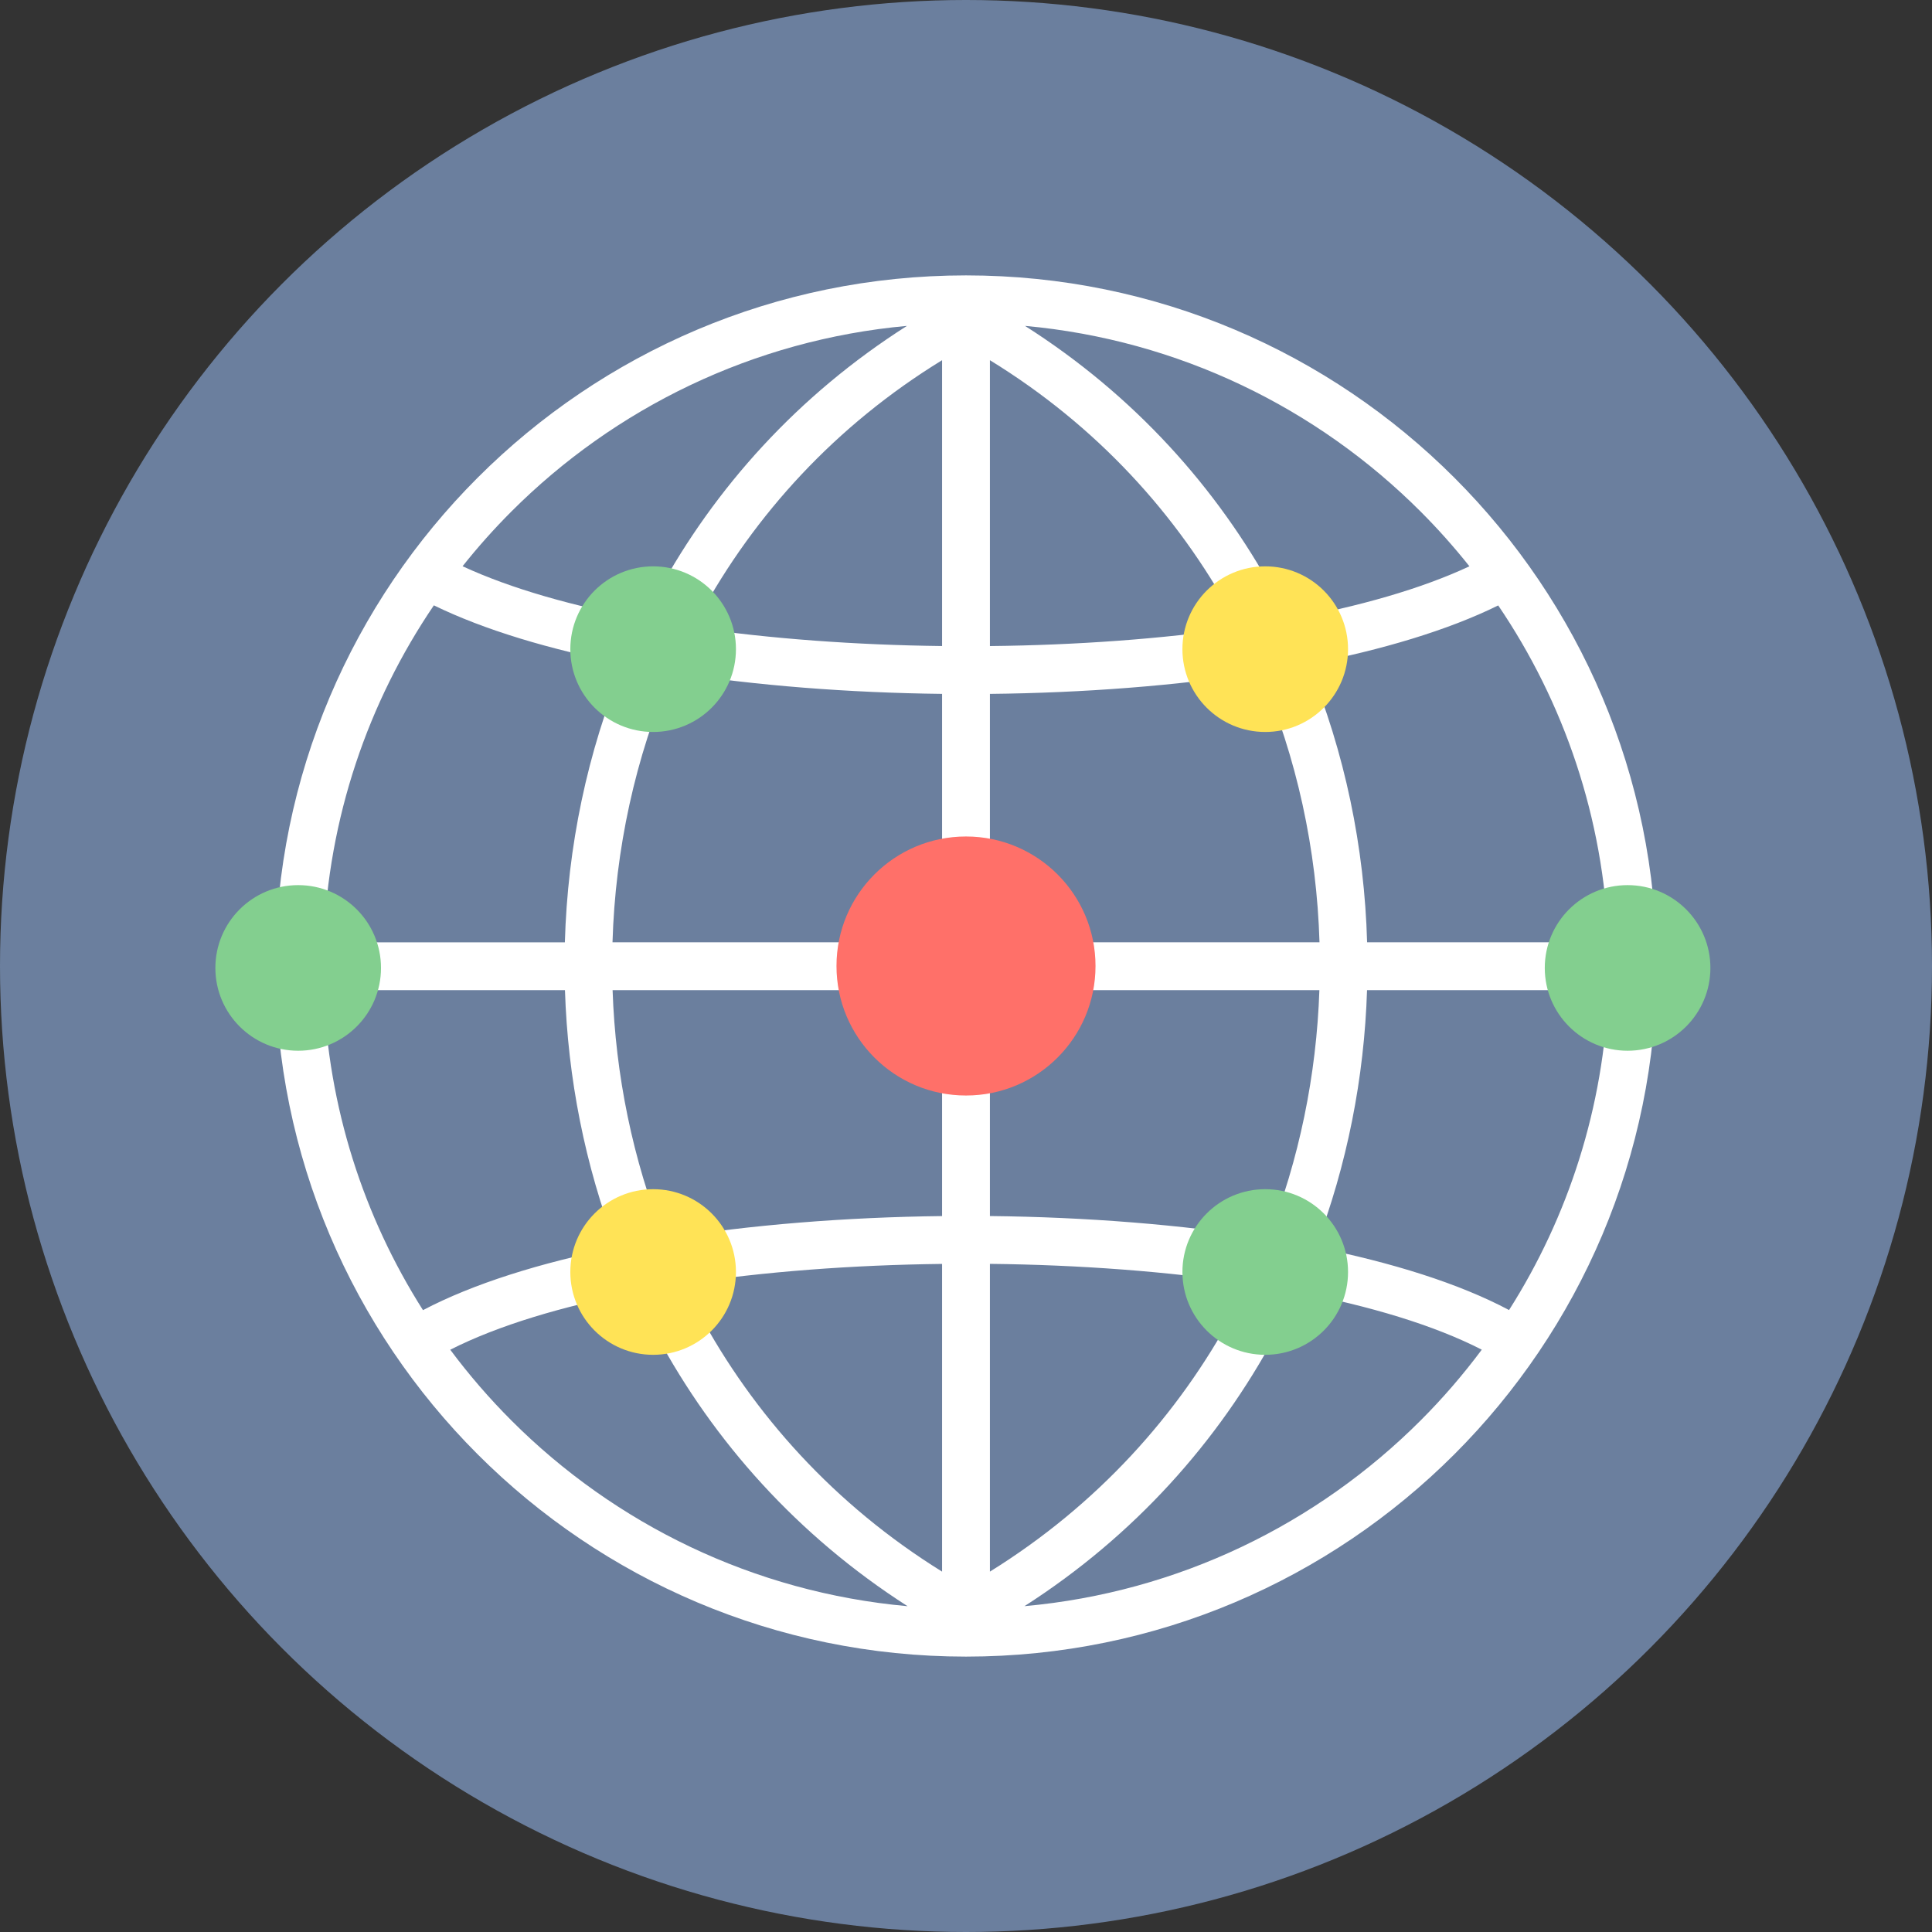
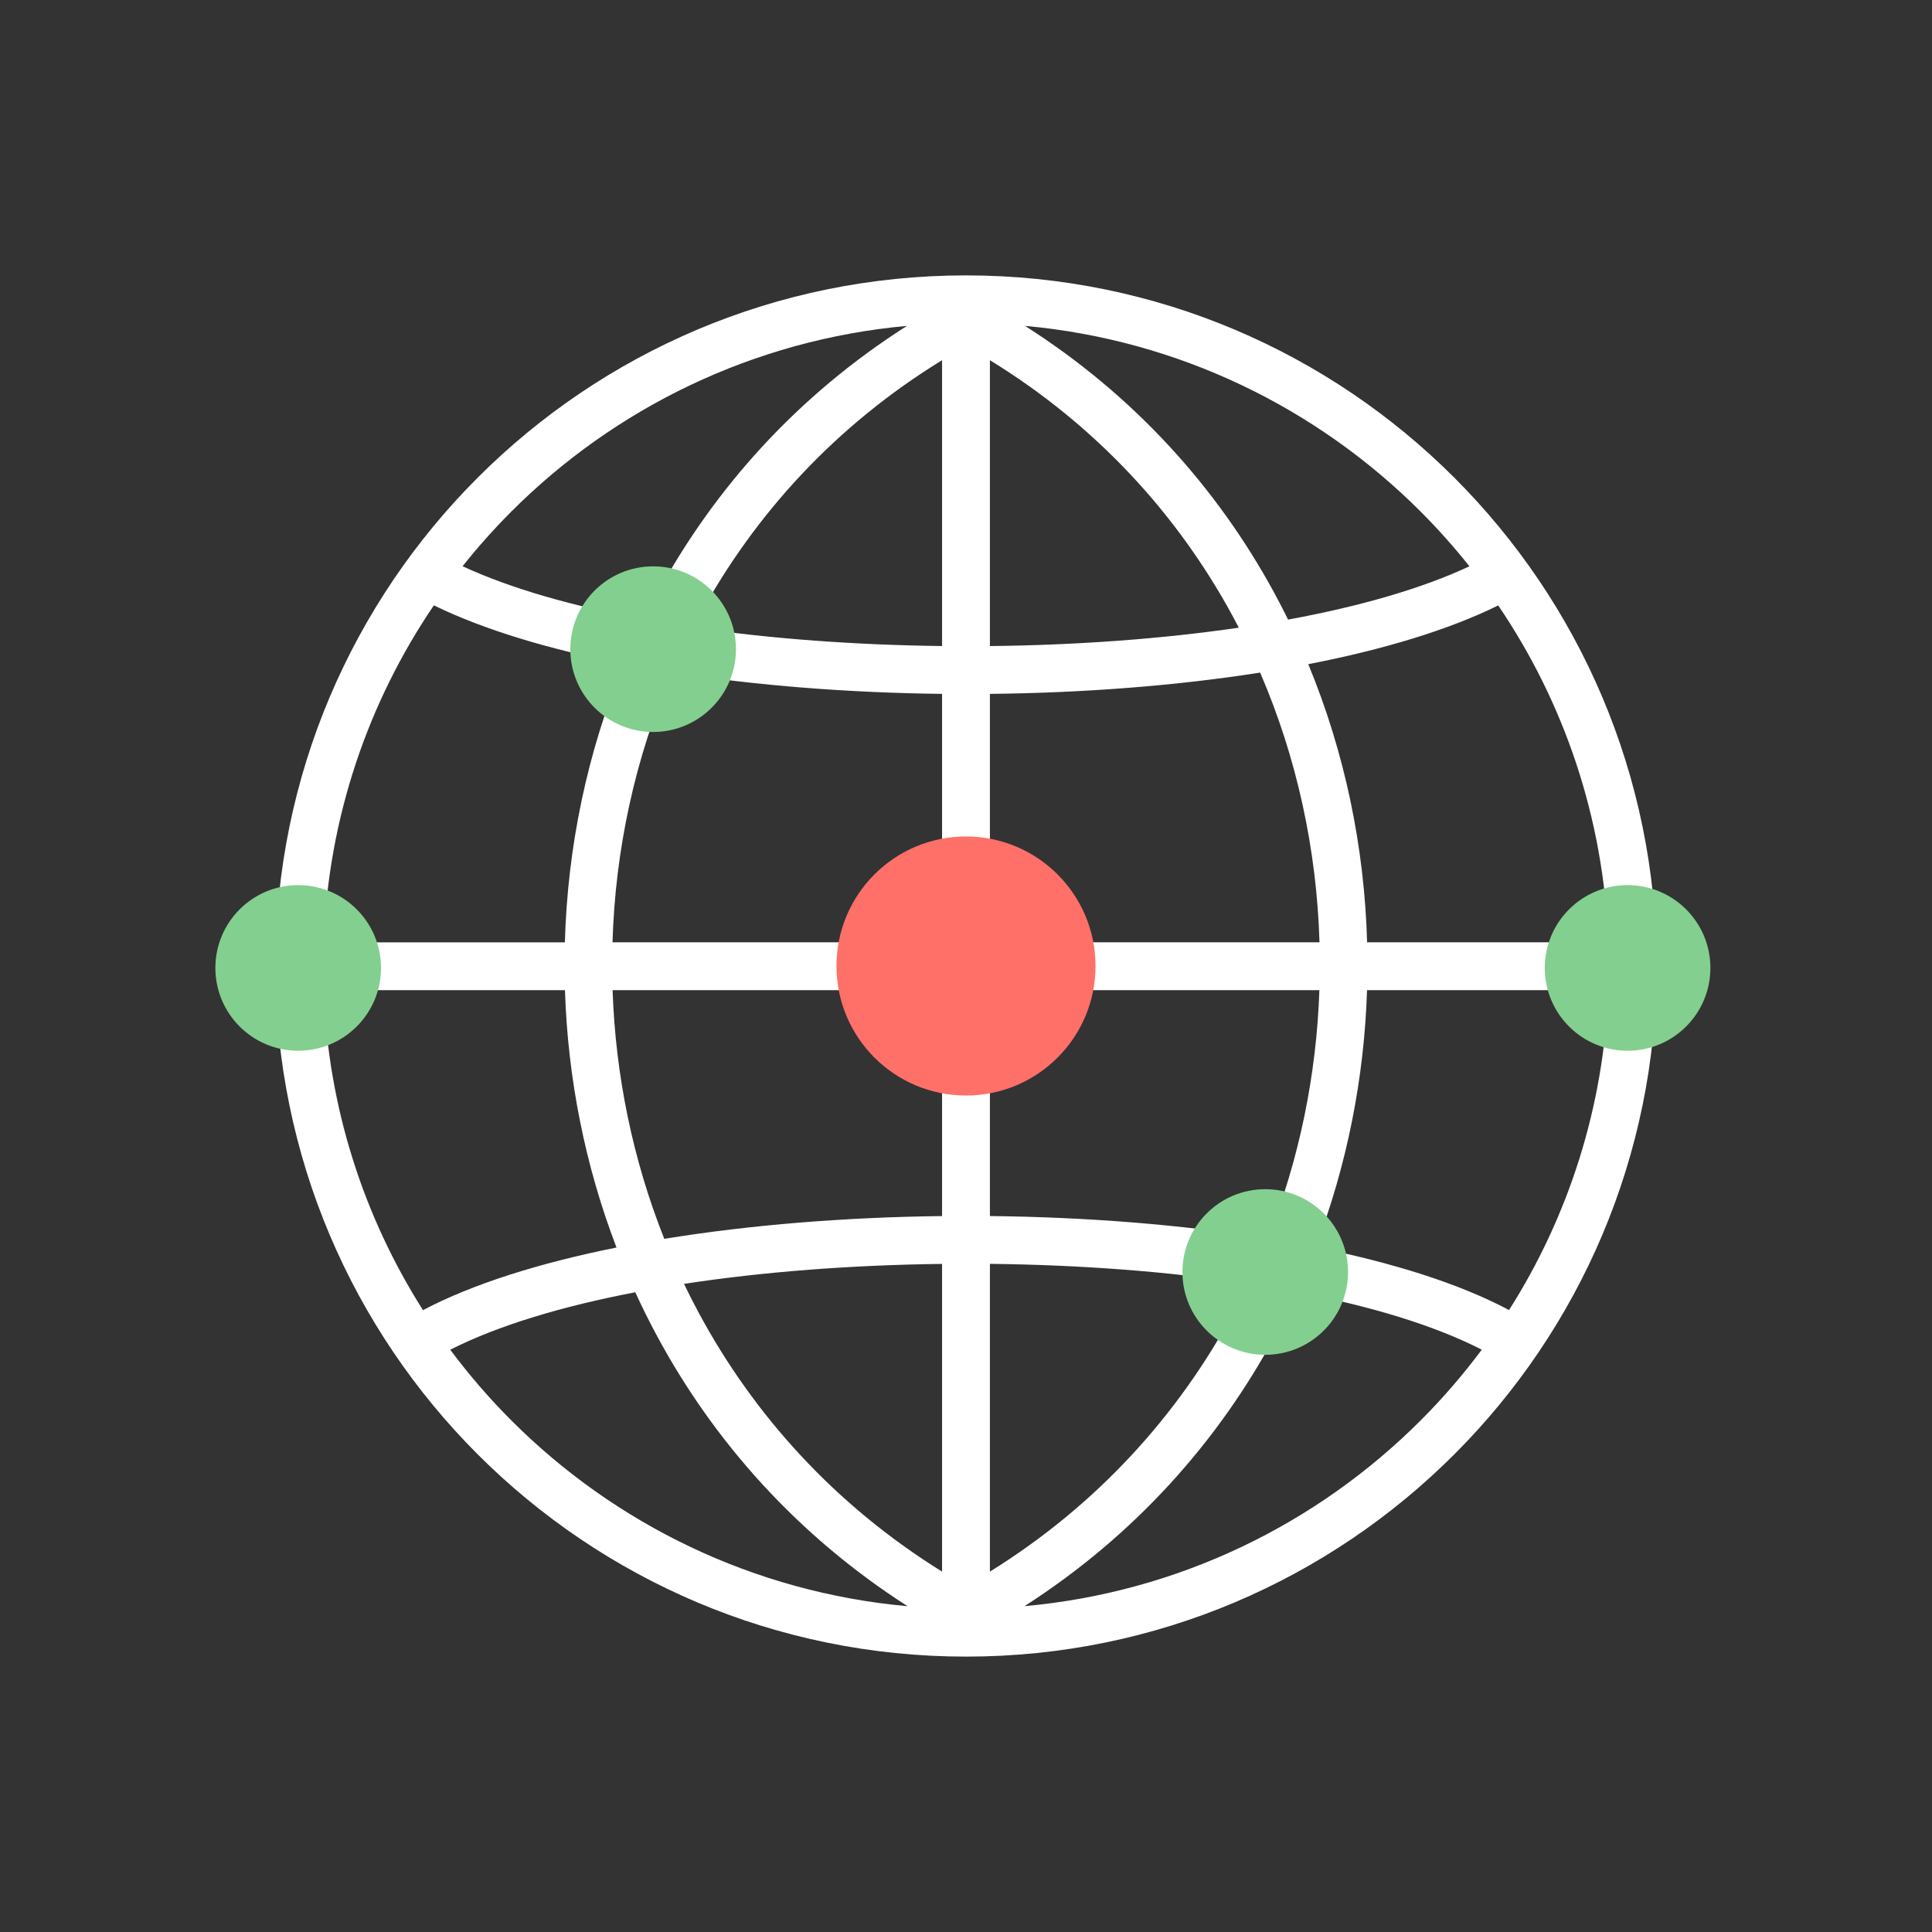
<svg xmlns="http://www.w3.org/2000/svg" height="800px" width="800px" version="1.1" id="Layer_1" viewBox="0 0 512.006 512.006" xml:space="preserve">
  <rect x="0" y="0" width="512.006" height="512.006" fill="#333333" stroke="none" />
-   <circle style="fill:#6B7F9E;" cx="256.003" cy="256.003" r="256.003" />
  <path style="fill:#FFFFFF;" d="M256.003,72.982c50.542,0,96.295,20.489,129.414,53.607c33.124,33.118,53.607,78.878,53.607,129.414   c0,50.542-20.483,96.295-53.607,129.414c-33.118,33.124-78.872,53.607-129.414,53.607c-50.536,0-96.295-20.483-129.414-53.607   c-33.118-33.118-53.607-78.872-53.607-129.414c0-50.536,20.489-96.295,53.607-129.414S205.467,72.982,256.003,72.982z    M392.692,357.683c-12.641-6.48-29.583-11.575-49.012-15.285c-1.771,3.867-3.662,7.679-5.679,11.437   c-15.135,28.156-37.304,53.107-66.502,71.82c40.863-3.68,77.565-21.796,104.962-49.193   C382.315,370.613,387.736,364.332,392.692,357.683z M240.513,425.66c-29.198-18.718-51.373-43.664-66.502-71.82   c-2.012-3.734-3.891-7.528-5.649-11.371c-19.387,3.71-36.328,8.781-49.042,15.225c4.957,6.649,10.377,12.924,16.231,18.778   c27.397,27.403,64.105,45.513,104.962,49.193V425.66z M112.099,347.203c13.316-7.004,31.041-12.533,51.283-16.592   c-8.365-21.826-12.918-44.965-13.659-68.2H85.78c1.15,31.125,10.648,60.118,26.319,84.798V347.203z M85.774,249.733h63.924   c0.705-25.241,5.914-50.349,15.623-73.789c-19.61-3.812-36.949-8.986-50.343-15.52C97.572,186.062,86.972,216.693,85.774,249.733z    M122.596,150.065c12.81,5.938,29.354,10.63,48.066,14.069c1.18-2.391,2.409-4.764,3.686-7.119   c15.105-27.752,37.111-52.276,66.008-70.651c-40.803,3.71-77.451,21.814-104.817,49.181c-4.589,4.589-8.907,9.431-12.949,14.514   L122.596,150.065z M271.644,86.37c28.896,18.375,50.897,42.893,66.002,70.651c1.289,2.373,2.529,4.764,3.716,7.179   c18.748-3.445,35.298-8.155,48.054-14.123c-4.047-5.089-8.371-9.943-12.961-14.533c-27.367-27.367-64.008-45.471-104.811-49.181   V86.37z M397.046,160.448c-13.328,6.565-30.673,11.756-50.337,15.568c9.69,23.416,14.888,48.5,15.593,73.711h63.924   c-1.192-33.022-11.78-63.653-29.18-89.285V160.448z M426.226,262.405h-63.942c-0.735,23.205-5.282,46.314-13.629,68.122   c20.29,4.059,38.015,9.612,51.264,16.653c15.665-24.675,25.156-53.661,26.307-84.78V262.405z M262.339,95.458v75.758   c22.808-0.241,45.398-1.867,65.96-4.872c-0.566-1.102-1.15-2.198-1.741-3.288C312.013,136.334,290.603,112.803,262.339,95.458z    M262.339,183.894v65.833h87.346c-0.729-24.506-5.974-48.873-15.731-71.482c-22.284,3.499-46.874,5.384-71.609,5.643   L262.339,183.894z M262.339,262.405v59.865c25.494,0.271,50.825,2.258,73.644,5.968c8.347-21.013,12.906-43.369,13.671-65.833   H262.339z M262.339,334.947V416.5c28.451-17.658,49.97-41.568,64.52-68.652c1.361-2.529,2.656-5.083,3.897-7.667   c-21.218-3.234-44.706-4.987-68.417-5.24V334.947z M249.661,416.5v-81.546c-23.687,0.277-47.151,2.042-68.387,5.288   c1.229,2.56,2.517,5.101,3.867,7.607C199.698,374.931,221.21,398.841,249.661,416.5z M249.661,322.276v-59.871h-87.316   c0.765,22.488,5.33,44.874,13.701,65.905C198.885,324.588,224.204,322.571,249.661,322.276z M249.661,249.727v-65.839   c-24.705-0.289-49.277-2.192-71.579-5.709c-9.781,22.627-15.032,47.019-15.761,71.549h87.346H249.661z M249.661,171.211V95.458   c-28.264,17.345-49.674,40.881-64.219,67.598c-0.584,1.072-1.15,2.15-1.71,3.228c20.579,3.017,43.158,4.655,65.936,4.926H249.661z" />
  <circle style="fill:#83CF8F;" cx="173.09" cy="172.036" r="21.946" />
  <g>
-     <circle style="fill:#FFE356;" cx="335.303" cy="172.036" r="21.946" />
-     <circle style="fill:#FFE356;" cx="173.09" cy="337.097" r="21.946" />
-   </g>
+     </g>
  <g>
    <circle style="fill:#83CF8F;" cx="335.303" cy="337.097" r="21.946" />
    <circle style="fill:#83CF8F;" cx="431.333" cy="256.515" r="21.946" />
    <circle style="fill:#83CF8F;" cx="79.023" cy="256.515" r="21.946" />
  </g>
  <circle style="fill:#FF7069;" cx="256.003" cy="256.003" r="34.323" />
</svg>